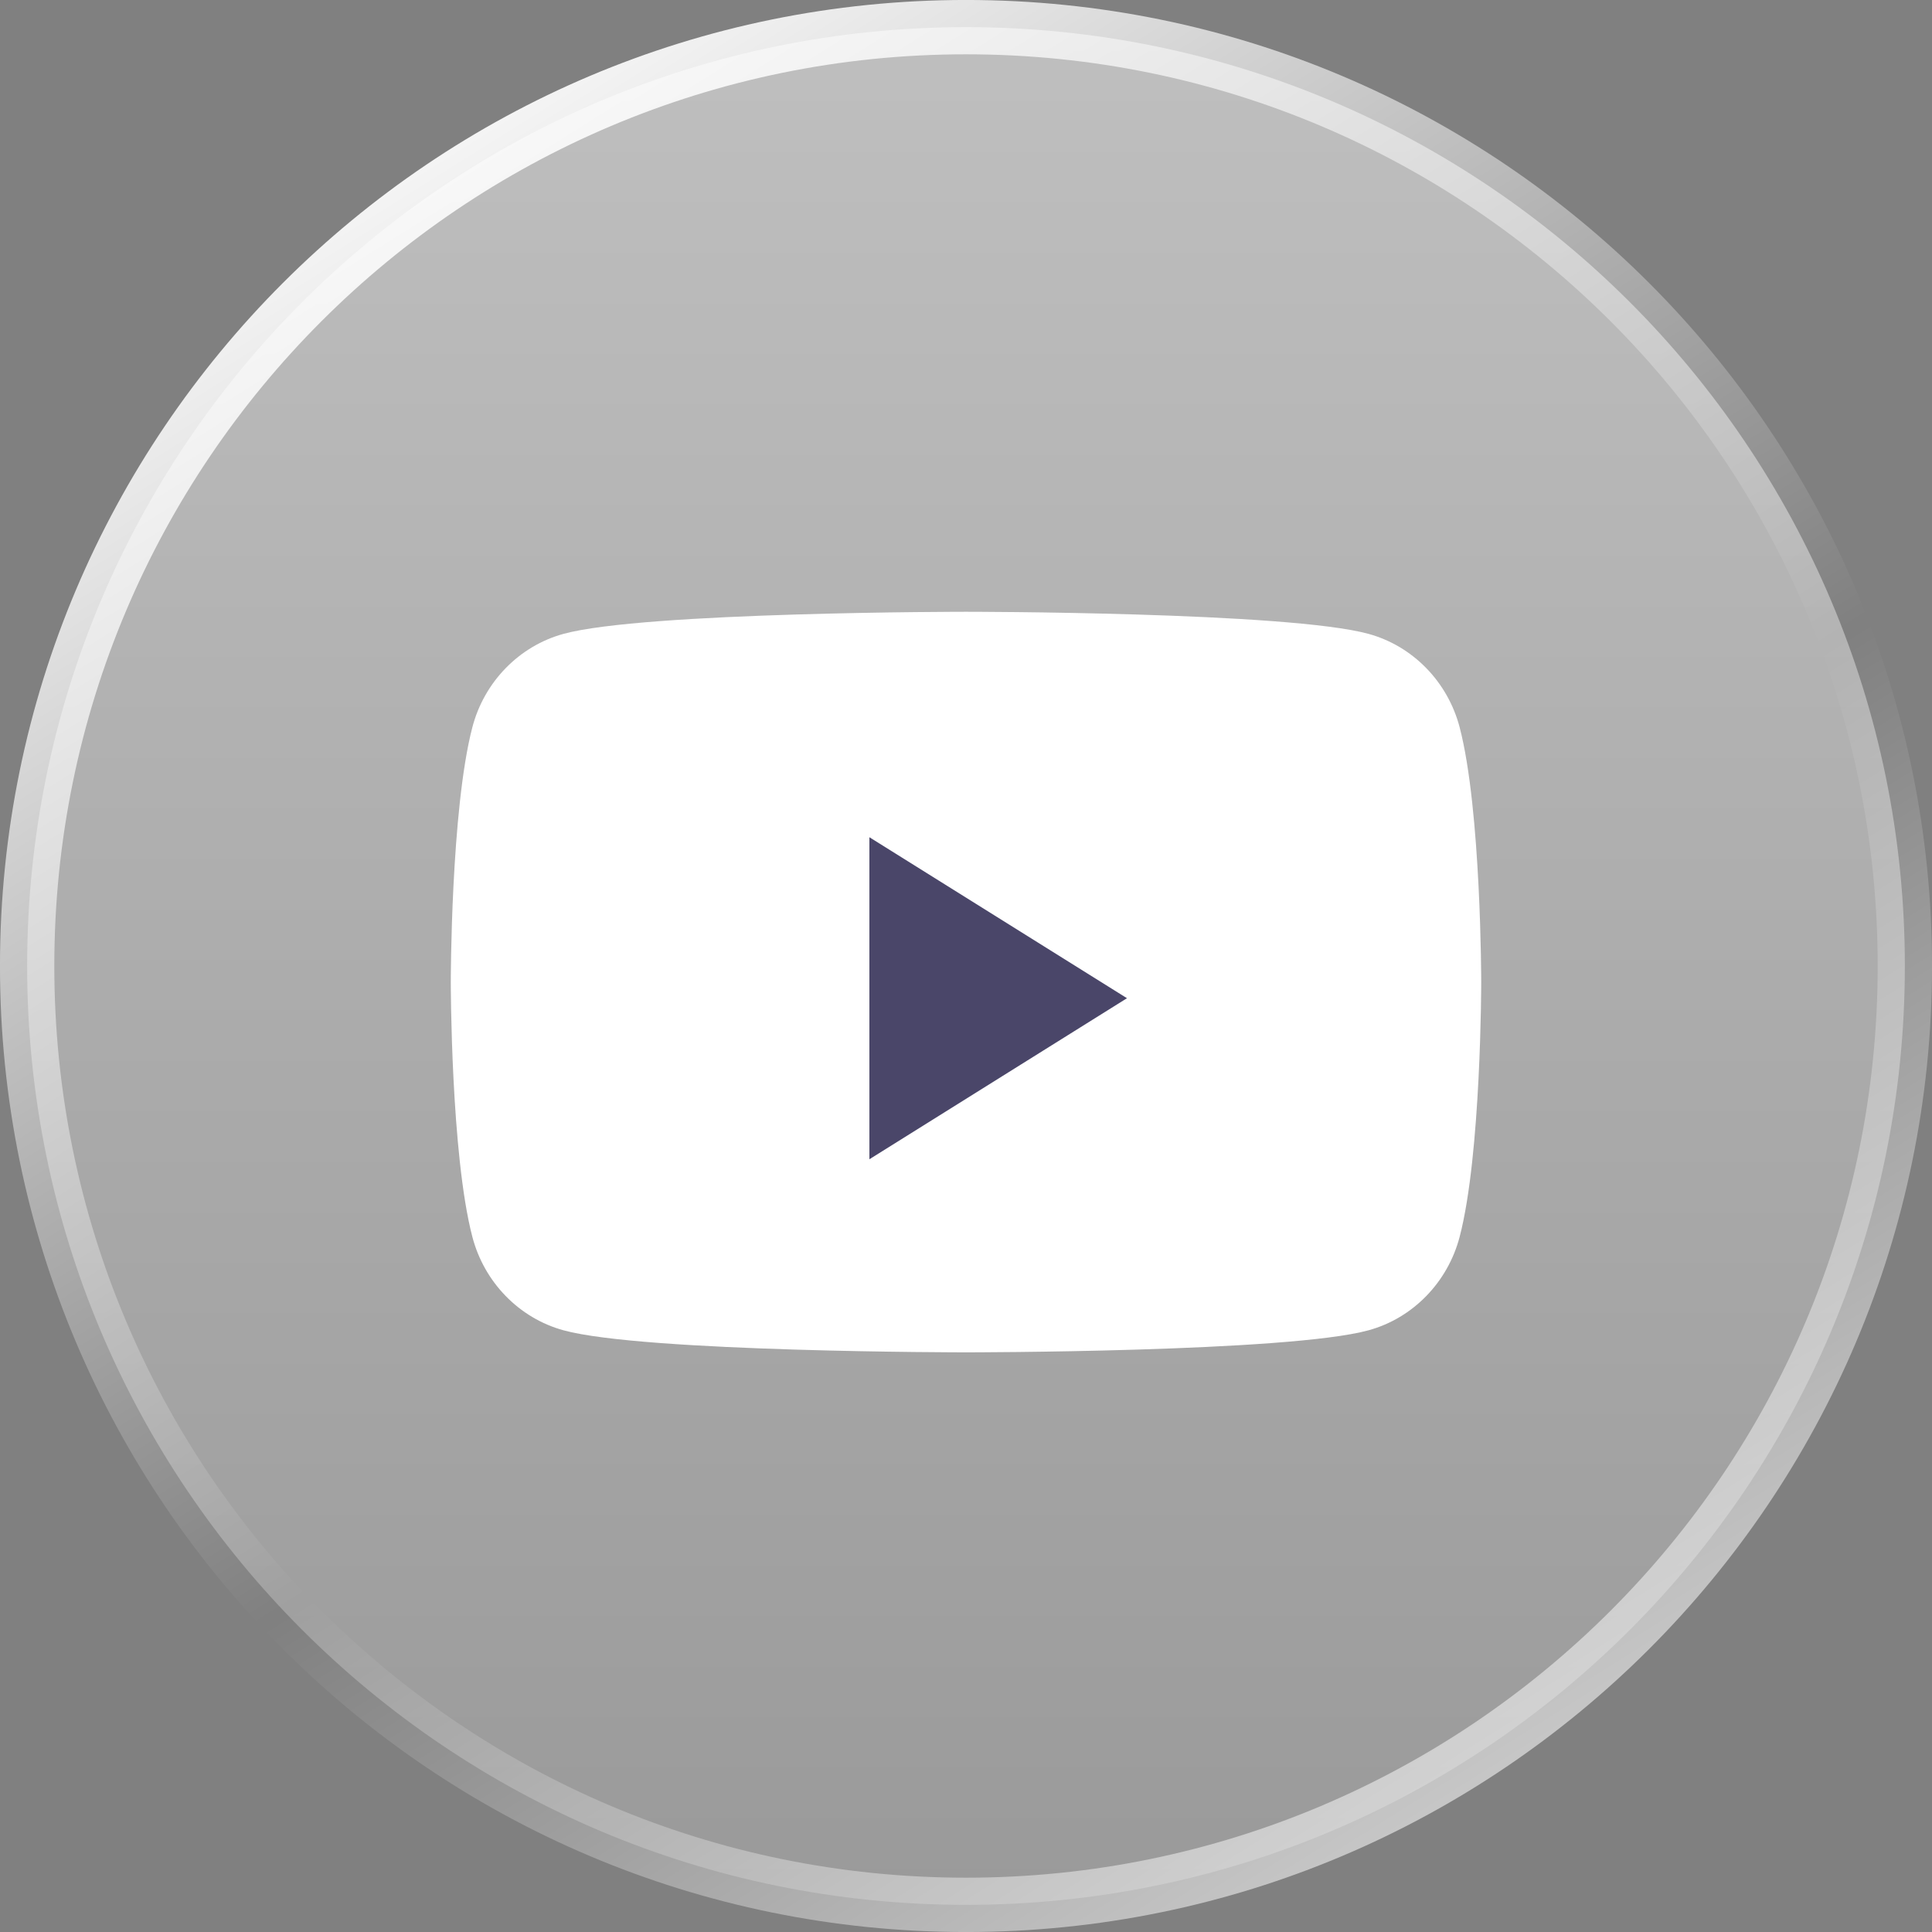
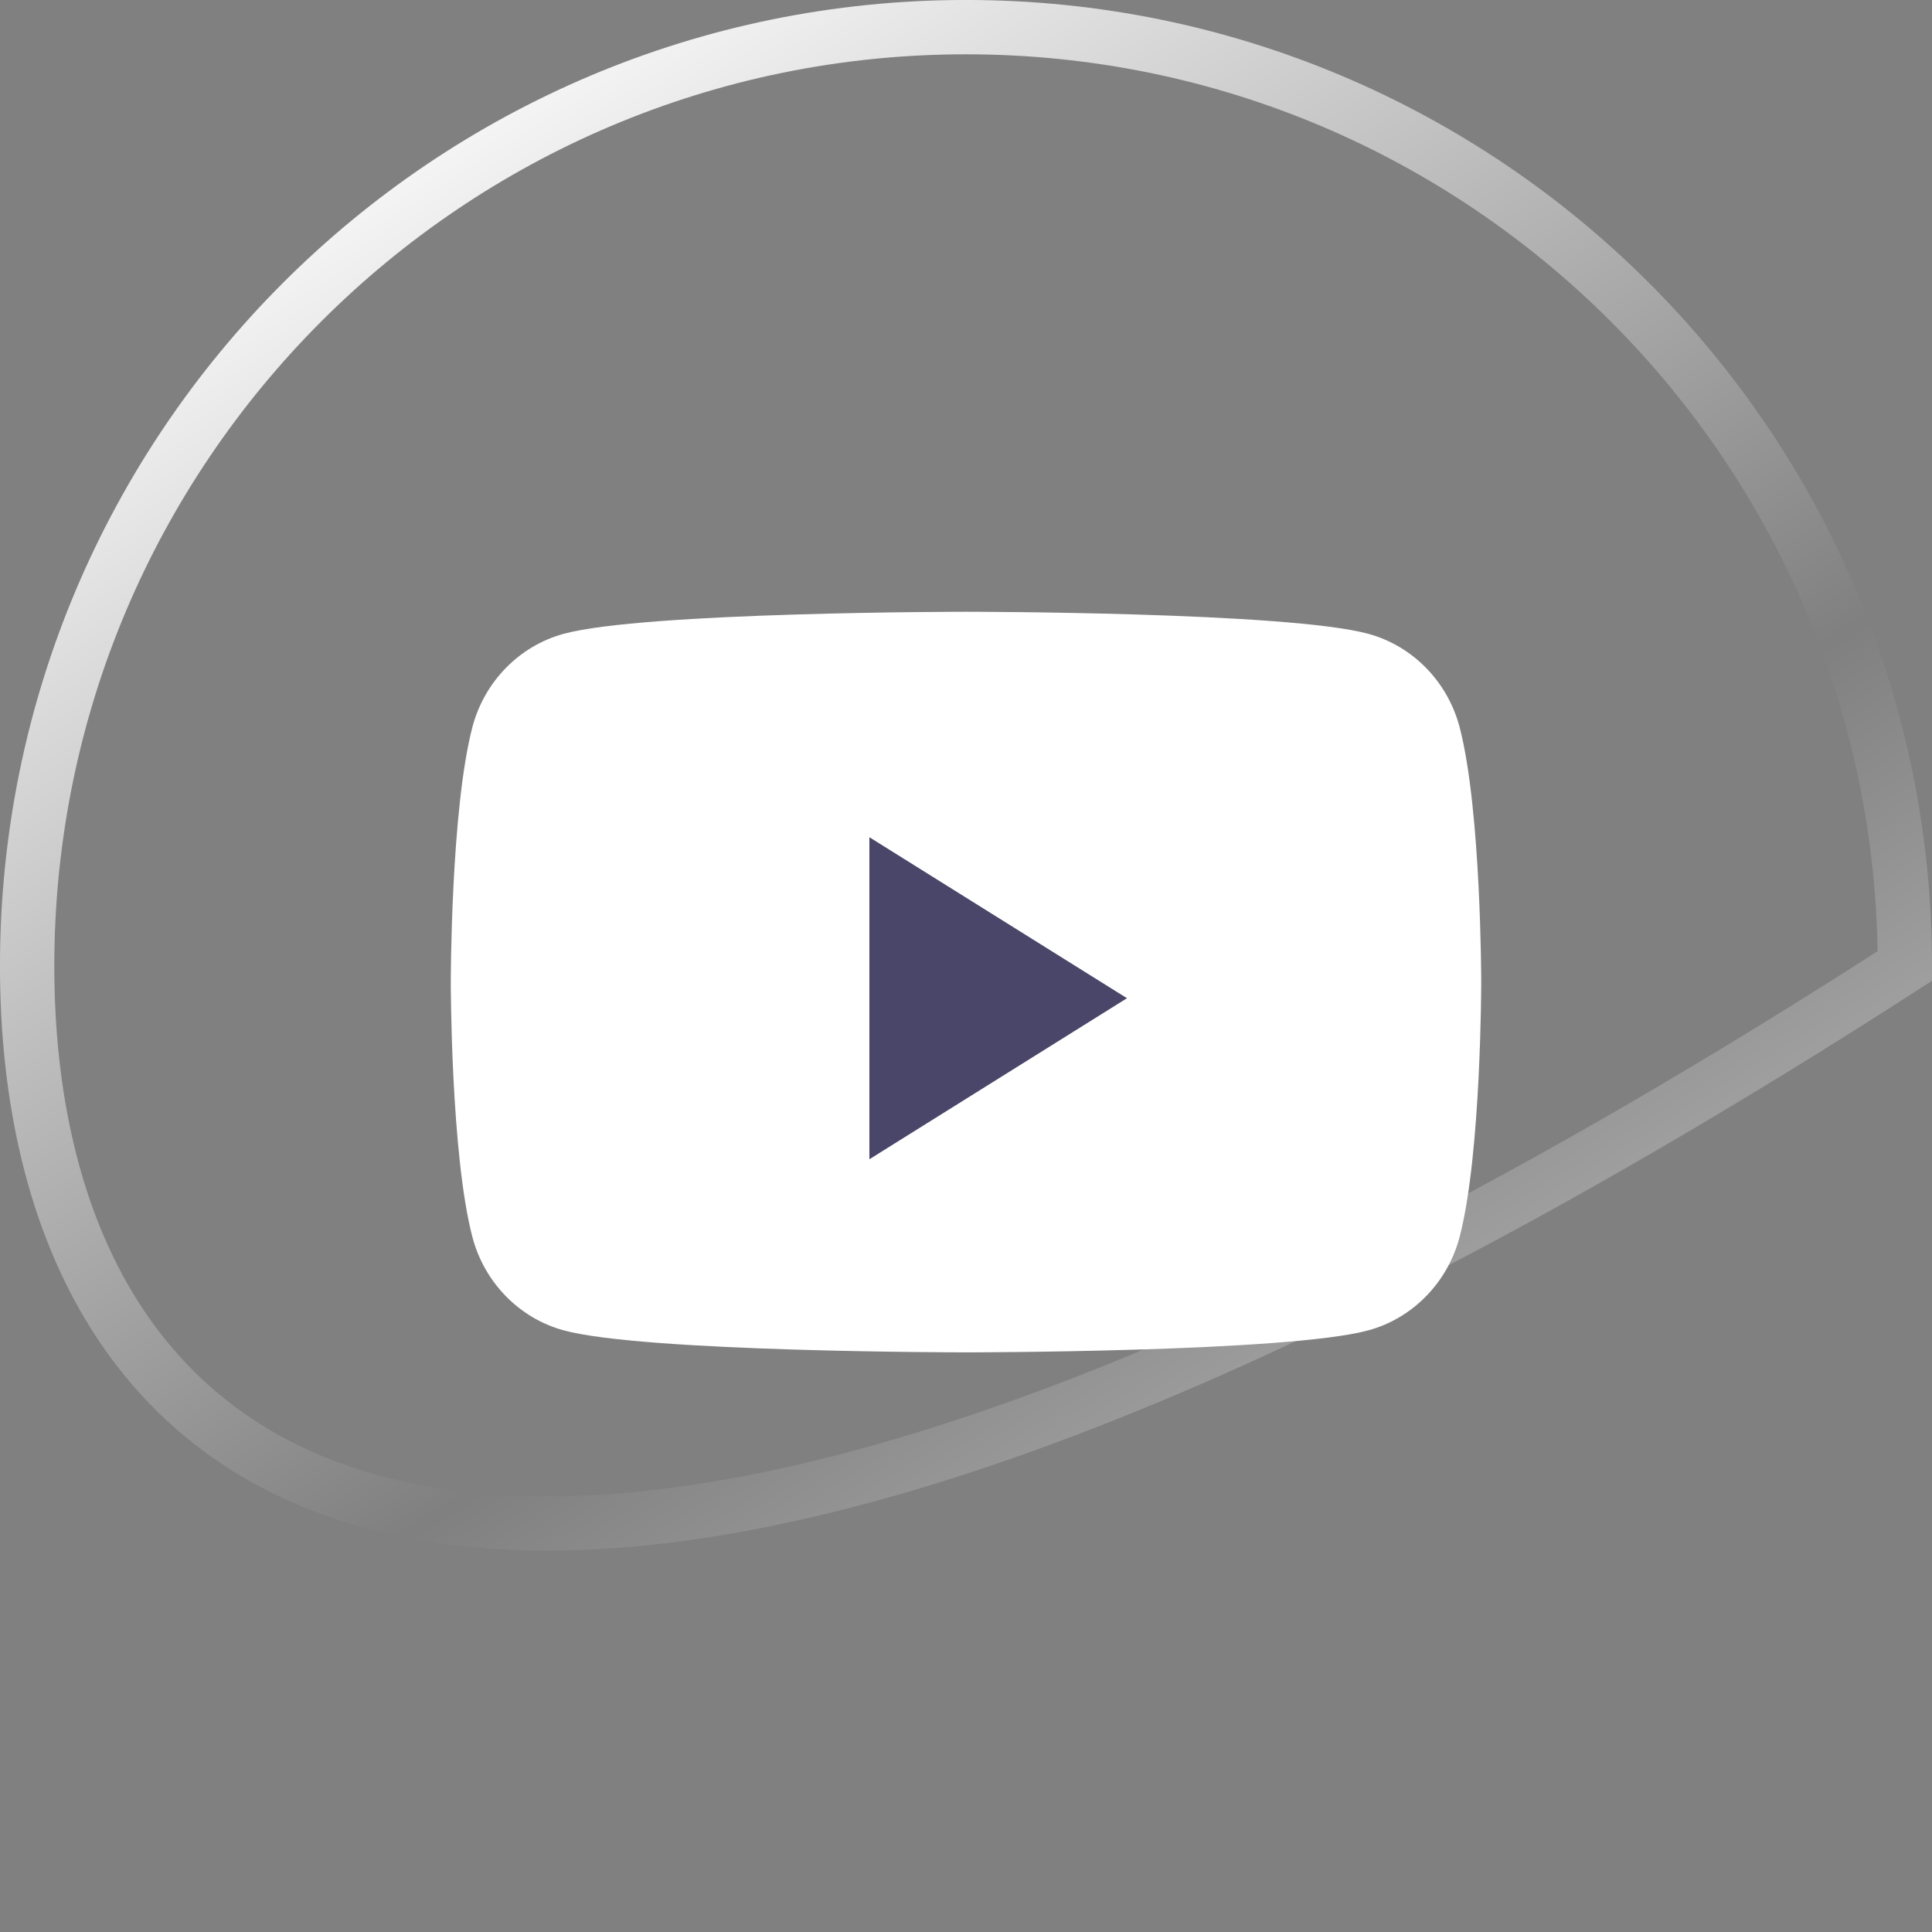
<svg xmlns="http://www.w3.org/2000/svg" width="40" height="40" viewBox="0 0 40 40" fill="none">
  <rect x="0" y="0" width="40" height="40" fill="#808080" stroke="none" />
  <g data-figma-bg-blur-radius="52.5">
-     <path d="M20 0.562C30.735 0.562 39.438 9.265 39.438 20C39.438 30.735 30.735 39.438 20 39.438C9.265 39.438 0.562 30.735 0.562 20C0.562 9.265 9.265 0.562 20 0.562Z" fill="url(#paint0_linear_3042_649)" fill-opacity="0.5" />
-     <path d="M20 0.562C30.735 0.562 39.438 9.265 39.438 20C39.438 30.735 30.735 39.438 20 39.438C9.265 39.438 0.562 30.735 0.562 20C0.562 9.265 9.265 0.562 20 0.562Z" stroke="url(#paint1_linear_3042_649)" stroke-width="1.125" style="mix-blend-mode:overlay" />
+     <path d="M20 0.562C30.735 0.562 39.438 9.265 39.438 20C9.265 39.438 0.562 30.735 0.562 20C0.562 9.265 9.265 0.562 20 0.562Z" stroke="url(#paint1_linear_3042_649)" stroke-width="1.125" style="mix-blend-mode:overlay" />
  </g>
  <path d="M30.221 15.06C29.975 14.118 29.253 13.376 28.335 13.124C26.671 12.666 20 12.666 20 12.666C20 12.666 13.329 12.666 11.665 13.124C10.747 13.376 10.024 14.118 9.779 15.06C9.333 16.768 9.333 20.333 9.333 20.333C9.333 20.333 9.333 23.897 9.779 25.605C10.024 26.547 10.747 27.29 11.665 27.542C13.329 27.999 20 27.999 20 27.999C20 27.999 26.671 27.999 28.335 27.542C29.253 27.29 29.975 26.547 30.221 25.605C30.667 23.897 30.667 20.333 30.667 20.333C30.667 20.333 30.667 16.768 30.221 15.06Z" fill="white" />
  <path d="M18 24.001V17.334L23.333 20.667L18 24.001Z" fill="#4A4669" />
  <defs>
    <clipPath id="bgblur_0_3042_649_clip_path" transform="translate(52.5 52.5)">
-       <path d="M20 0.562C30.735 0.562 39.438 9.265 39.438 20C39.438 30.735 30.735 39.438 20 39.438C9.265 39.438 0.562 30.735 0.562 20C0.562 9.265 9.265 0.562 20 0.562Z" />
-     </clipPath>
+       </clipPath>
    <linearGradient id="paint0_linear_3042_649" x1="20" y1="5.11209e-07" x2="20" y2="40" gradientUnits="userSpaceOnUse">
      <stop stop-color="white" />
      <stop offset="1" stop-color="white" stop-opacity="0.4" />
    </linearGradient>
    <linearGradient id="paint1_linear_3042_649" x1="8" y1="1.212" x2="33.843" y2="42.422" gradientUnits="userSpaceOnUse">
      <stop stop-color="white" />
      <stop offset="0.537" stop-color="white" stop-opacity="0" />
      <stop offset="1" stop-color="white" stop-opacity="0.77" />
    </linearGradient>
  </defs>
</svg>